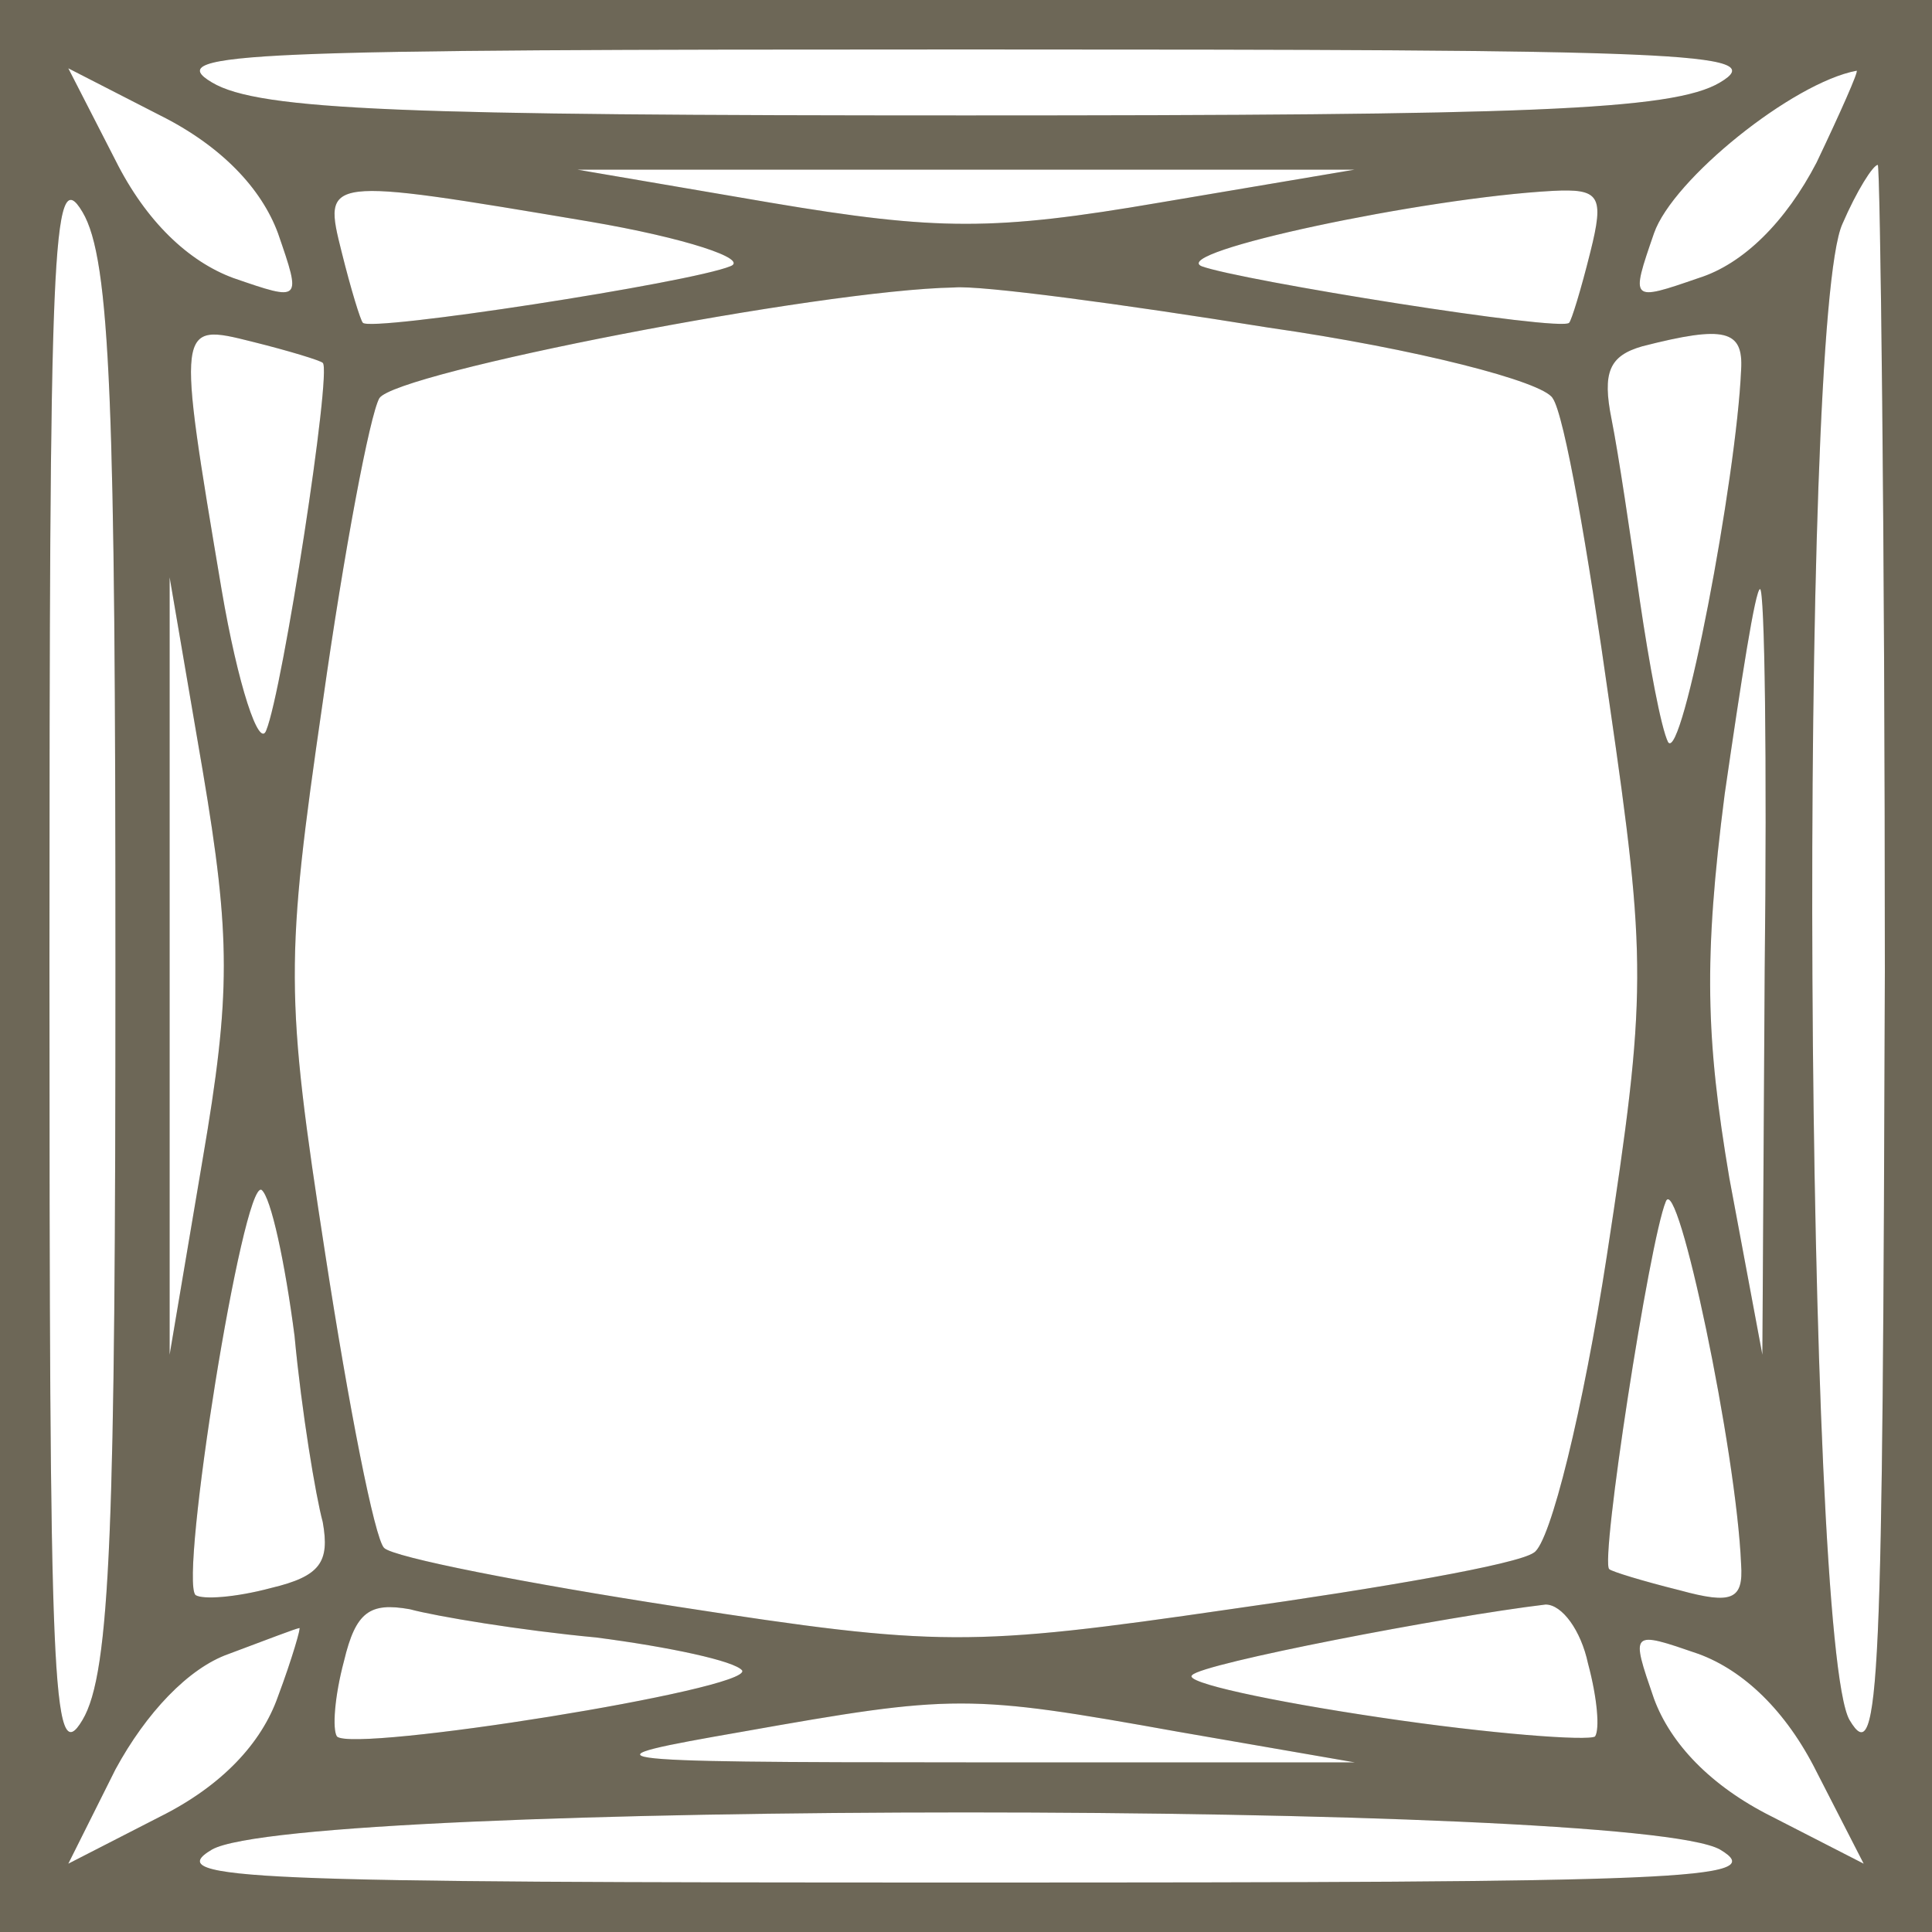
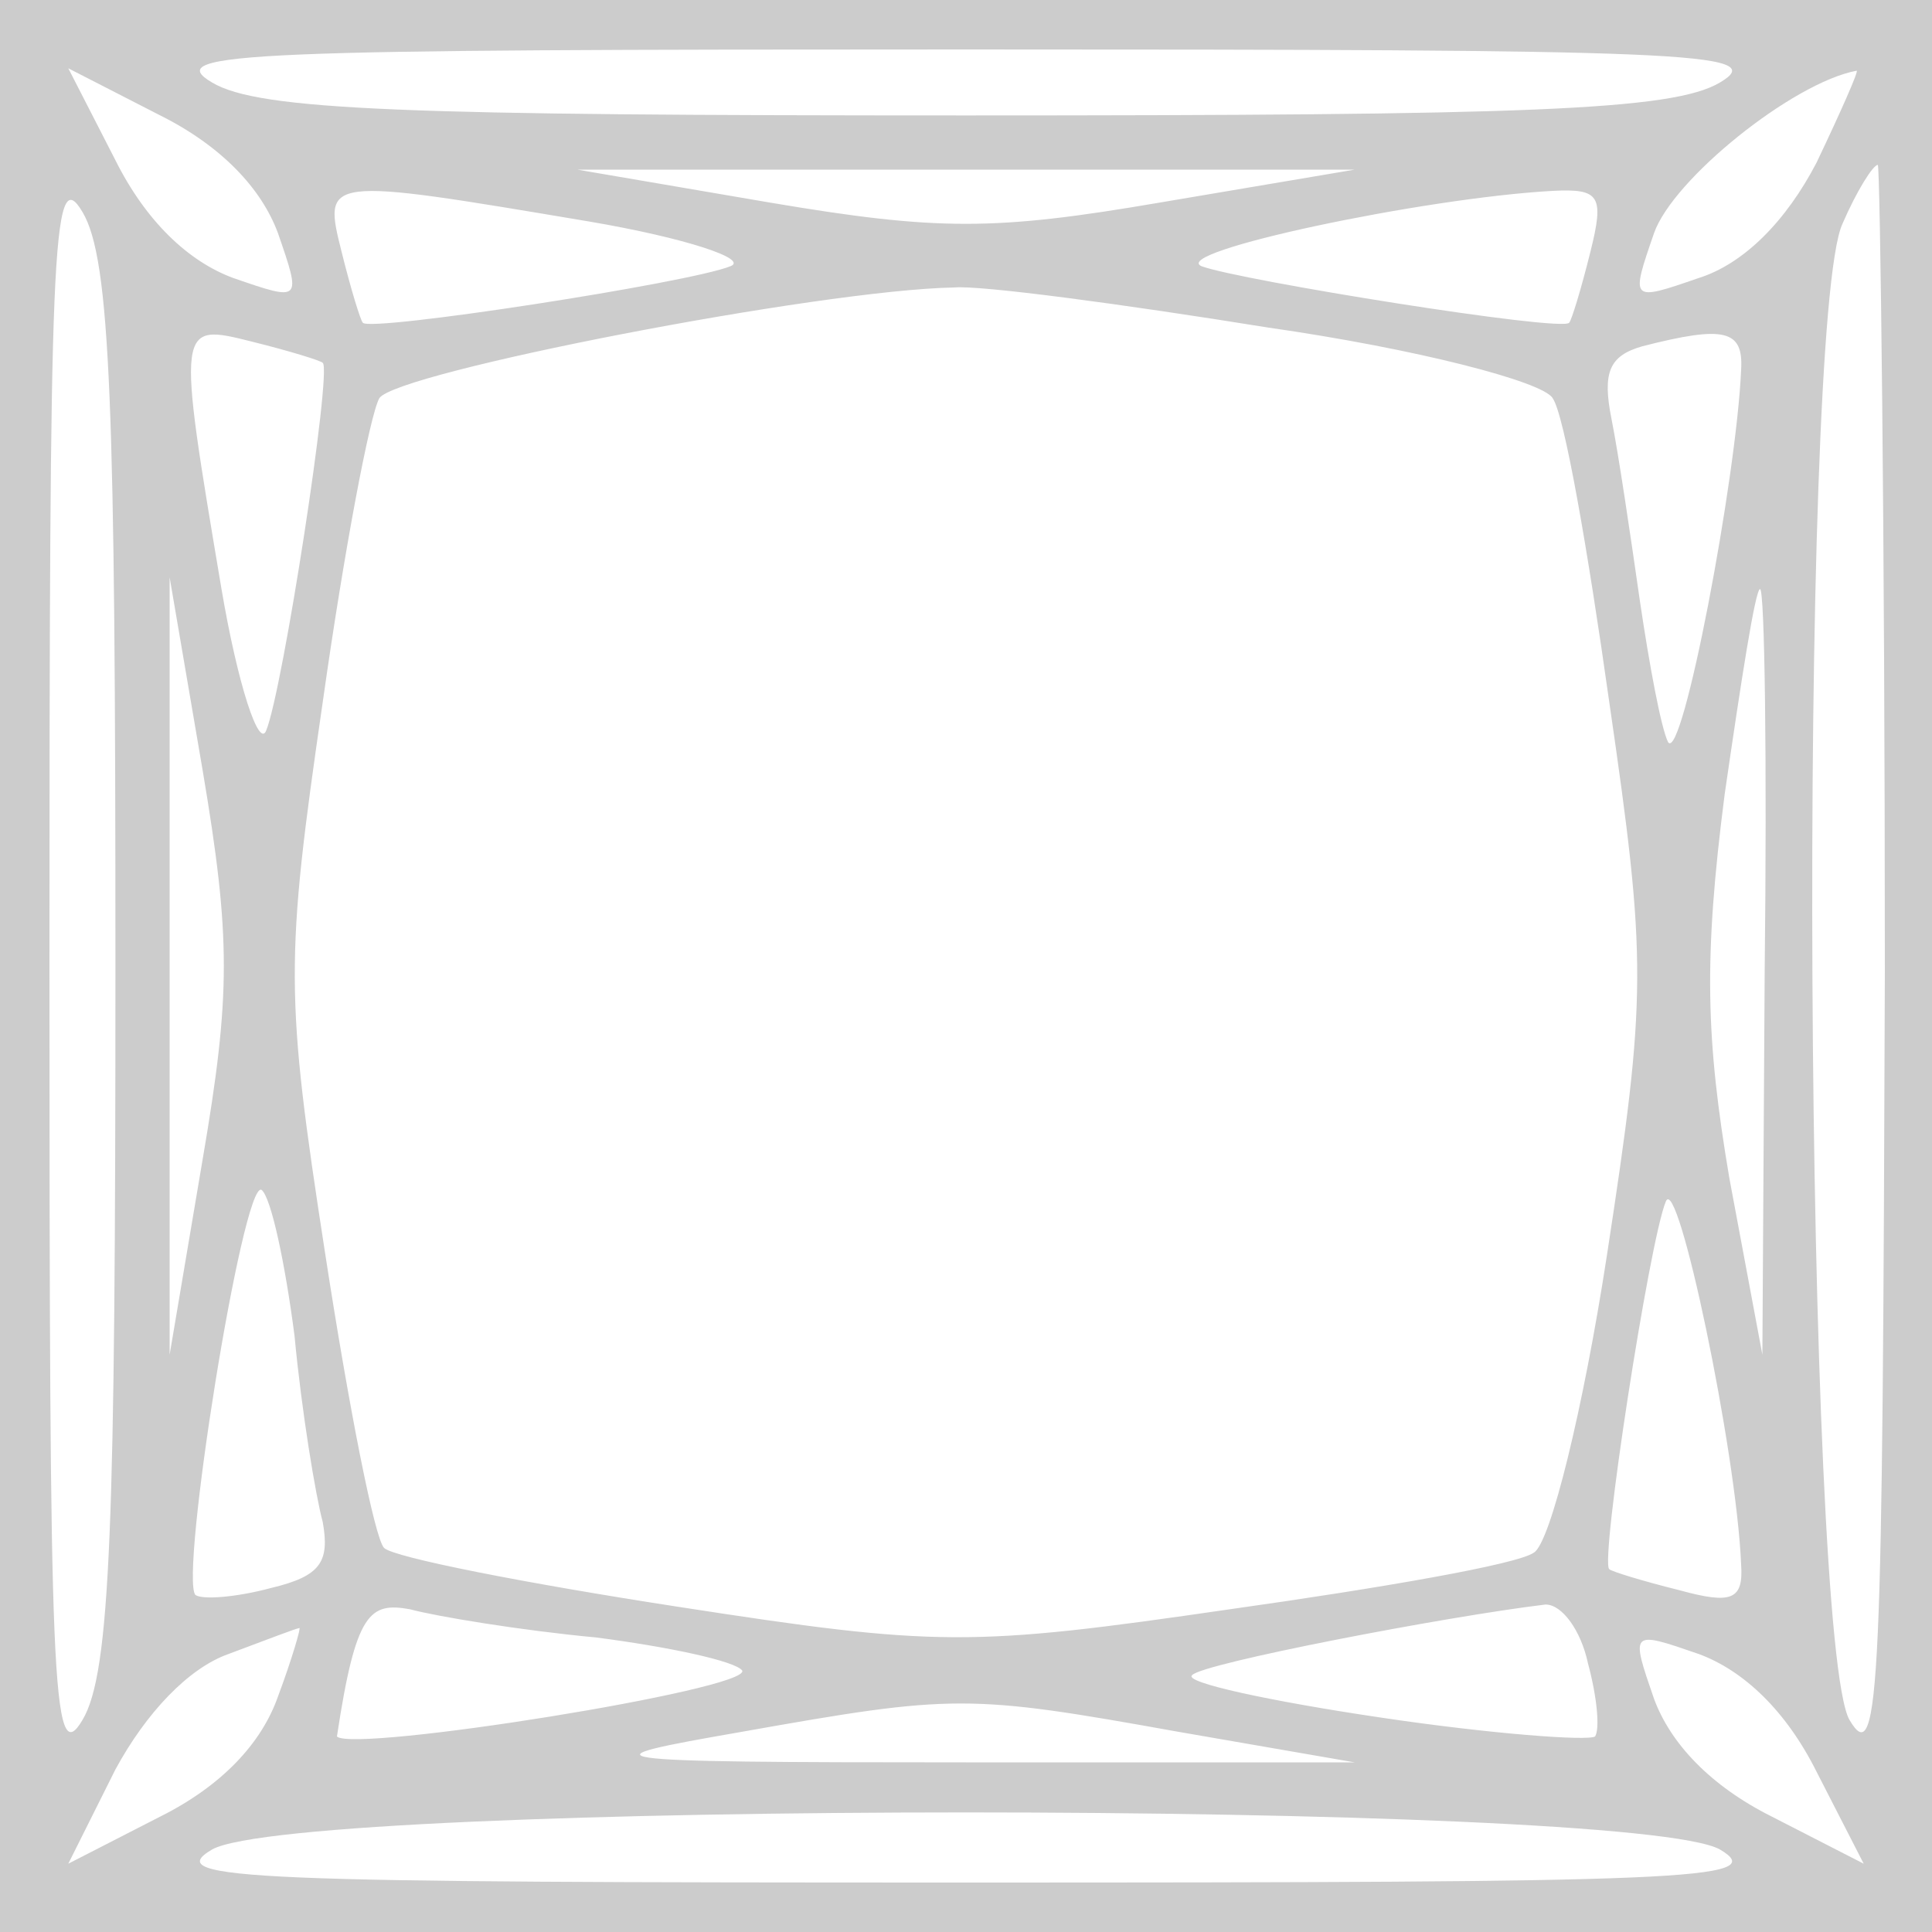
<svg xmlns="http://www.w3.org/2000/svg" width="20" height="20" viewBox="0 0 20 20" fill="none">
-   <path d="M0 10V20H10H20V10V0H10H0V10ZM17.805 0.854C17.317 1.146 15.78 1.195 10 1.195C4.22 1.195 2.683 1.146 2.195 0.854C1.659 0.537 2.585 0.512 10 0.512C17.415 0.512 18.341 0.537 17.805 0.854ZM2.878 2.415C3.122 3.122 3.122 3.122 2.415 2.878C1.951 2.707 1.512 2.293 1.195 1.659L0.707 0.707L1.659 1.195C2.293 1.512 2.707 1.951 2.878 2.415ZM18.805 1.683C18.488 2.293 18.049 2.732 17.585 2.878C16.878 3.122 16.878 3.122 17.122 2.415C17.317 1.854 18.561 0.854 19.22 0.732C19.244 0.732 19.049 1.171 18.805 1.683ZM1.195 10C1.195 15.78 1.146 17.317 0.854 17.805C0.537 18.341 0.512 17.415 0.512 10C0.512 2.585 0.537 1.659 0.854 2.195C1.146 2.683 1.195 4.22 1.195 10ZM12 2.098C10.293 2.39 9.707 2.39 7.976 2.098L5.976 1.756H10H14.024L12 2.098ZM19.512 10.049C19.488 17.439 19.463 18.341 19.146 17.805C18.683 17 18.61 3.317 19.073 2.317C19.22 1.976 19.39 1.707 19.439 1.707C19.463 1.707 19.512 5.463 19.512 10.049ZM6.098 2.293C7.098 2.463 7.756 2.683 7.561 2.756C7.146 2.927 3.829 3.439 3.756 3.341C3.732 3.317 3.634 3 3.537 2.61C3.341 1.829 3.341 1.829 6.098 2.293ZM16.463 2.61C16.366 3 16.268 3.317 16.244 3.341C16.171 3.439 12.829 2.902 12.439 2.756C12.098 2.61 14.732 2.049 16.073 1.976C16.561 1.951 16.61 2.024 16.463 2.61ZM13.122 3.39C14.659 3.61 15.976 3.951 16.073 4.122C16.195 4.293 16.439 5.707 16.659 7.268C17.049 9.951 17.049 10.293 16.634 13C16.39 14.585 16.049 15.976 15.878 16.073C15.707 16.195 14.293 16.439 12.732 16.659C10.049 17.049 9.707 17.049 7.024 16.634C5.439 16.39 4.073 16.122 3.976 16.024C3.878 15.927 3.61 14.561 3.366 12.976C2.951 10.293 2.951 9.951 3.341 7.268C3.561 5.707 3.829 4.293 3.927 4.122C4.098 3.854 8.488 3 9.878 2.976C10.146 2.951 11.61 3.146 13.122 3.39ZM3.341 3.756C3.439 3.829 2.927 7.146 2.756 7.561C2.683 7.756 2.463 7.098 2.293 6.098C1.829 3.341 1.829 3.341 2.61 3.537C3 3.634 3.317 3.732 3.341 3.756ZM18.024 3.829C17.976 4.951 17.415 7.902 17.268 7.683C17.195 7.537 17.073 6.878 16.976 6.22C16.878 5.537 16.756 4.707 16.683 4.341C16.585 3.854 16.659 3.683 17 3.585C17.854 3.366 18.049 3.415 18.024 3.829ZM2.098 12L1.756 14.024V10V5.976L2.098 7.976C2.39 9.707 2.39 10.293 2.098 12ZM18.268 10.049L18.244 14.024L17.902 12.195C17.659 10.756 17.634 9.927 17.854 8.22C18.024 7.049 18.171 6.098 18.22 6.098C18.268 6.098 18.293 7.878 18.268 10.049ZM3.049 13.829C3.122 14.61 3.268 15.488 3.341 15.756C3.415 16.171 3.317 16.317 2.805 16.439C2.439 16.537 2.098 16.561 2.024 16.512C1.854 16.341 2.512 12.22 2.707 12.317C2.805 12.39 2.951 13.073 3.049 13.829ZM18.024 16.195C18.049 16.561 17.927 16.61 17.39 16.463C17 16.366 16.683 16.268 16.659 16.244C16.561 16.171 17.073 12.854 17.244 12.439C17.366 12.122 17.976 15.024 18.024 16.195ZM6.171 16.951C6.927 17.049 7.61 17.195 7.683 17.293C7.78 17.488 3.659 18.146 3.488 17.976C3.439 17.902 3.463 17.561 3.561 17.195C3.683 16.683 3.829 16.585 4.244 16.659C4.512 16.732 5.39 16.878 6.171 16.951ZM16.439 17.22C16.537 17.585 16.561 17.902 16.512 17.976C16.439 18.024 15.439 17.951 14.293 17.78C13.146 17.61 12.244 17.415 12.341 17.341C12.439 17.22 14.976 16.732 16 16.61C16.171 16.61 16.366 16.878 16.439 17.22ZM2.878 17.561C2.707 18.049 2.293 18.488 1.659 18.805L0.707 19.293L1.195 18.317C1.512 17.732 1.951 17.268 2.366 17.122C2.756 16.976 3.073 16.854 3.098 16.854C3.122 16.829 3.024 17.171 2.878 17.561ZM18.805 18.341L19.293 19.293L18.341 18.805C17.707 18.488 17.293 18.049 17.122 17.585C16.878 16.878 16.878 16.878 17.585 17.122C18.049 17.293 18.488 17.707 18.805 18.341ZM12.195 17.927L14.024 18.244H10C6.024 18.244 6 18.22 7.683 17.927C9.878 17.537 10.024 17.537 12.195 17.927ZM17.805 19.146C18.341 19.463 17.415 19.488 10 19.488C2.585 19.488 1.659 19.463 2.195 19.146C3.098 18.634 16.902 18.634 17.805 19.146Z" fill="#88816D" />
-   <path d="M0 10V20H10H20V10V0H10H0V10ZM17.805 0.854C17.317 1.146 15.78 1.195 10 1.195C4.22 1.195 2.683 1.146 2.195 0.854C1.659 0.537 2.585 0.512 10 0.512C17.415 0.512 18.341 0.537 17.805 0.854ZM2.878 2.415C3.122 3.122 3.122 3.122 2.415 2.878C1.951 2.707 1.512 2.293 1.195 1.659L0.707 0.707L1.659 1.195C2.293 1.512 2.707 1.951 2.878 2.415ZM18.805 1.683C18.488 2.293 18.049 2.732 17.585 2.878C16.878 3.122 16.878 3.122 17.122 2.415C17.317 1.854 18.561 0.854 19.22 0.732C19.244 0.732 19.049 1.171 18.805 1.683ZM1.195 10C1.195 15.78 1.146 17.317 0.854 17.805C0.537 18.341 0.512 17.415 0.512 10C0.512 2.585 0.537 1.659 0.854 2.195C1.146 2.683 1.195 4.22 1.195 10ZM12 2.098C10.293 2.39 9.707 2.39 7.976 2.098L5.976 1.756H10H14.024L12 2.098ZM19.512 10.049C19.488 17.439 19.463 18.341 19.146 17.805C18.683 17 18.61 3.317 19.073 2.317C19.22 1.976 19.39 1.707 19.439 1.707C19.463 1.707 19.512 5.463 19.512 10.049ZM6.098 2.293C7.098 2.463 7.756 2.683 7.561 2.756C7.146 2.927 3.829 3.439 3.756 3.341C3.732 3.317 3.634 3 3.537 2.61C3.341 1.829 3.341 1.829 6.098 2.293ZM16.463 2.61C16.366 3 16.268 3.317 16.244 3.341C16.171 3.439 12.829 2.902 12.439 2.756C12.098 2.61 14.732 2.049 16.073 1.976C16.561 1.951 16.61 2.024 16.463 2.61ZM13.122 3.39C14.659 3.61 15.976 3.951 16.073 4.122C16.195 4.293 16.439 5.707 16.659 7.268C17.049 9.951 17.049 10.293 16.634 13C16.39 14.585 16.049 15.976 15.878 16.073C15.707 16.195 14.293 16.439 12.732 16.659C10.049 17.049 9.707 17.049 7.024 16.634C5.439 16.39 4.073 16.122 3.976 16.024C3.878 15.927 3.61 14.561 3.366 12.976C2.951 10.293 2.951 9.951 3.341 7.268C3.561 5.707 3.829 4.293 3.927 4.122C4.098 3.854 8.488 3 9.878 2.976C10.146 2.951 11.61 3.146 13.122 3.39ZM3.341 3.756C3.439 3.829 2.927 7.146 2.756 7.561C2.683 7.756 2.463 7.098 2.293 6.098C1.829 3.341 1.829 3.341 2.61 3.537C3 3.634 3.317 3.732 3.341 3.756ZM18.024 3.829C17.976 4.951 17.415 7.902 17.268 7.683C17.195 7.537 17.073 6.878 16.976 6.22C16.878 5.537 16.756 4.707 16.683 4.341C16.585 3.854 16.659 3.683 17 3.585C17.854 3.366 18.049 3.415 18.024 3.829ZM2.098 12L1.756 14.024V10V5.976L2.098 7.976C2.39 9.707 2.39 10.293 2.098 12ZM18.268 10.049L18.244 14.024L17.902 12.195C17.659 10.756 17.634 9.927 17.854 8.22C18.024 7.049 18.171 6.098 18.22 6.098C18.268 6.098 18.293 7.878 18.268 10.049ZM3.049 13.829C3.122 14.61 3.268 15.488 3.341 15.756C3.415 16.171 3.317 16.317 2.805 16.439C2.439 16.537 2.098 16.561 2.024 16.512C1.854 16.341 2.512 12.22 2.707 12.317C2.805 12.39 2.951 13.073 3.049 13.829ZM18.024 16.195C18.049 16.561 17.927 16.61 17.39 16.463C17 16.366 16.683 16.268 16.659 16.244C16.561 16.171 17.073 12.854 17.244 12.439C17.366 12.122 17.976 15.024 18.024 16.195ZM6.171 16.951C6.927 17.049 7.61 17.195 7.683 17.293C7.78 17.488 3.659 18.146 3.488 17.976C3.439 17.902 3.463 17.561 3.561 17.195C3.683 16.683 3.829 16.585 4.244 16.659C4.512 16.732 5.39 16.878 6.171 16.951ZM16.439 17.22C16.537 17.585 16.561 17.902 16.512 17.976C16.439 18.024 15.439 17.951 14.293 17.78C13.146 17.61 12.244 17.415 12.341 17.341C12.439 17.22 14.976 16.732 16 16.61C16.171 16.61 16.366 16.878 16.439 17.22ZM2.878 17.561C2.707 18.049 2.293 18.488 1.659 18.805L0.707 19.293L1.195 18.317C1.512 17.732 1.951 17.268 2.366 17.122C2.756 16.976 3.073 16.854 3.098 16.854C3.122 16.829 3.024 17.171 2.878 17.561ZM18.805 18.341L19.293 19.293L18.341 18.805C17.707 18.488 17.293 18.049 17.122 17.585C16.878 16.878 16.878 16.878 17.585 17.122C18.049 17.293 18.488 17.707 18.805 18.341ZM12.195 17.927L14.024 18.244H10C6.024 18.244 6 18.22 7.683 17.927C9.878 17.537 10.024 17.537 12.195 17.927ZM17.805 19.146C18.341 19.463 17.415 19.488 10 19.488C2.585 19.488 1.659 19.463 2.195 19.146C3.098 18.634 16.902 18.634 17.805 19.146Z" fill="black" fill-opacity="0.2" />
+   <path d="M0 10V20H10H20V10V0H10H0V10ZM17.805 0.854C17.317 1.146 15.78 1.195 10 1.195C4.22 1.195 2.683 1.146 2.195 0.854C1.659 0.537 2.585 0.512 10 0.512C17.415 0.512 18.341 0.537 17.805 0.854ZM2.878 2.415C3.122 3.122 3.122 3.122 2.415 2.878C1.951 2.707 1.512 2.293 1.195 1.659L0.707 0.707L1.659 1.195C2.293 1.512 2.707 1.951 2.878 2.415ZM18.805 1.683C18.488 2.293 18.049 2.732 17.585 2.878C16.878 3.122 16.878 3.122 17.122 2.415C17.317 1.854 18.561 0.854 19.22 0.732C19.244 0.732 19.049 1.171 18.805 1.683ZM1.195 10C1.195 15.78 1.146 17.317 0.854 17.805C0.537 18.341 0.512 17.415 0.512 10C0.512 2.585 0.537 1.659 0.854 2.195C1.146 2.683 1.195 4.22 1.195 10ZM12 2.098C10.293 2.39 9.707 2.39 7.976 2.098L5.976 1.756H10H14.024L12 2.098ZM19.512 10.049C19.488 17.439 19.463 18.341 19.146 17.805C18.683 17 18.61 3.317 19.073 2.317C19.22 1.976 19.39 1.707 19.439 1.707C19.463 1.707 19.512 5.463 19.512 10.049ZM6.098 2.293C7.098 2.463 7.756 2.683 7.561 2.756C7.146 2.927 3.829 3.439 3.756 3.341C3.732 3.317 3.634 3 3.537 2.61C3.341 1.829 3.341 1.829 6.098 2.293ZM16.463 2.61C16.366 3 16.268 3.317 16.244 3.341C16.171 3.439 12.829 2.902 12.439 2.756C12.098 2.61 14.732 2.049 16.073 1.976C16.561 1.951 16.61 2.024 16.463 2.61ZM13.122 3.39C14.659 3.61 15.976 3.951 16.073 4.122C16.195 4.293 16.439 5.707 16.659 7.268C17.049 9.951 17.049 10.293 16.634 13C16.39 14.585 16.049 15.976 15.878 16.073C15.707 16.195 14.293 16.439 12.732 16.659C10.049 17.049 9.707 17.049 7.024 16.634C5.439 16.39 4.073 16.122 3.976 16.024C3.878 15.927 3.61 14.561 3.366 12.976C2.951 10.293 2.951 9.951 3.341 7.268C3.561 5.707 3.829 4.293 3.927 4.122C4.098 3.854 8.488 3 9.878 2.976C10.146 2.951 11.61 3.146 13.122 3.39ZM3.341 3.756C3.439 3.829 2.927 7.146 2.756 7.561C2.683 7.756 2.463 7.098 2.293 6.098C1.829 3.341 1.829 3.341 2.61 3.537C3 3.634 3.317 3.732 3.341 3.756ZM18.024 3.829C17.976 4.951 17.415 7.902 17.268 7.683C17.195 7.537 17.073 6.878 16.976 6.22C16.878 5.537 16.756 4.707 16.683 4.341C16.585 3.854 16.659 3.683 17 3.585C17.854 3.366 18.049 3.415 18.024 3.829ZM2.098 12L1.756 14.024V10V5.976L2.098 7.976C2.39 9.707 2.39 10.293 2.098 12ZM18.268 10.049L18.244 14.024L17.902 12.195C17.659 10.756 17.634 9.927 17.854 8.22C18.024 7.049 18.171 6.098 18.22 6.098C18.268 6.098 18.293 7.878 18.268 10.049ZM3.049 13.829C3.122 14.61 3.268 15.488 3.341 15.756C3.415 16.171 3.317 16.317 2.805 16.439C2.439 16.537 2.098 16.561 2.024 16.512C1.854 16.341 2.512 12.22 2.707 12.317C2.805 12.39 2.951 13.073 3.049 13.829ZM18.024 16.195C18.049 16.561 17.927 16.61 17.39 16.463C17 16.366 16.683 16.268 16.659 16.244C16.561 16.171 17.073 12.854 17.244 12.439C17.366 12.122 17.976 15.024 18.024 16.195ZM6.171 16.951C6.927 17.049 7.61 17.195 7.683 17.293C7.78 17.488 3.659 18.146 3.488 17.976C3.683 16.683 3.829 16.585 4.244 16.659C4.512 16.732 5.39 16.878 6.171 16.951ZM16.439 17.22C16.537 17.585 16.561 17.902 16.512 17.976C16.439 18.024 15.439 17.951 14.293 17.78C13.146 17.61 12.244 17.415 12.341 17.341C12.439 17.22 14.976 16.732 16 16.61C16.171 16.61 16.366 16.878 16.439 17.22ZM2.878 17.561C2.707 18.049 2.293 18.488 1.659 18.805L0.707 19.293L1.195 18.317C1.512 17.732 1.951 17.268 2.366 17.122C2.756 16.976 3.073 16.854 3.098 16.854C3.122 16.829 3.024 17.171 2.878 17.561ZM18.805 18.341L19.293 19.293L18.341 18.805C17.707 18.488 17.293 18.049 17.122 17.585C16.878 16.878 16.878 16.878 17.585 17.122C18.049 17.293 18.488 17.707 18.805 18.341ZM12.195 17.927L14.024 18.244H10C6.024 18.244 6 18.22 7.683 17.927C9.878 17.537 10.024 17.537 12.195 17.927ZM17.805 19.146C18.341 19.463 17.415 19.488 10 19.488C2.585 19.488 1.659 19.463 2.195 19.146C3.098 18.634 16.902 18.634 17.805 19.146Z" fill="black" fill-opacity="0.2" />
</svg>